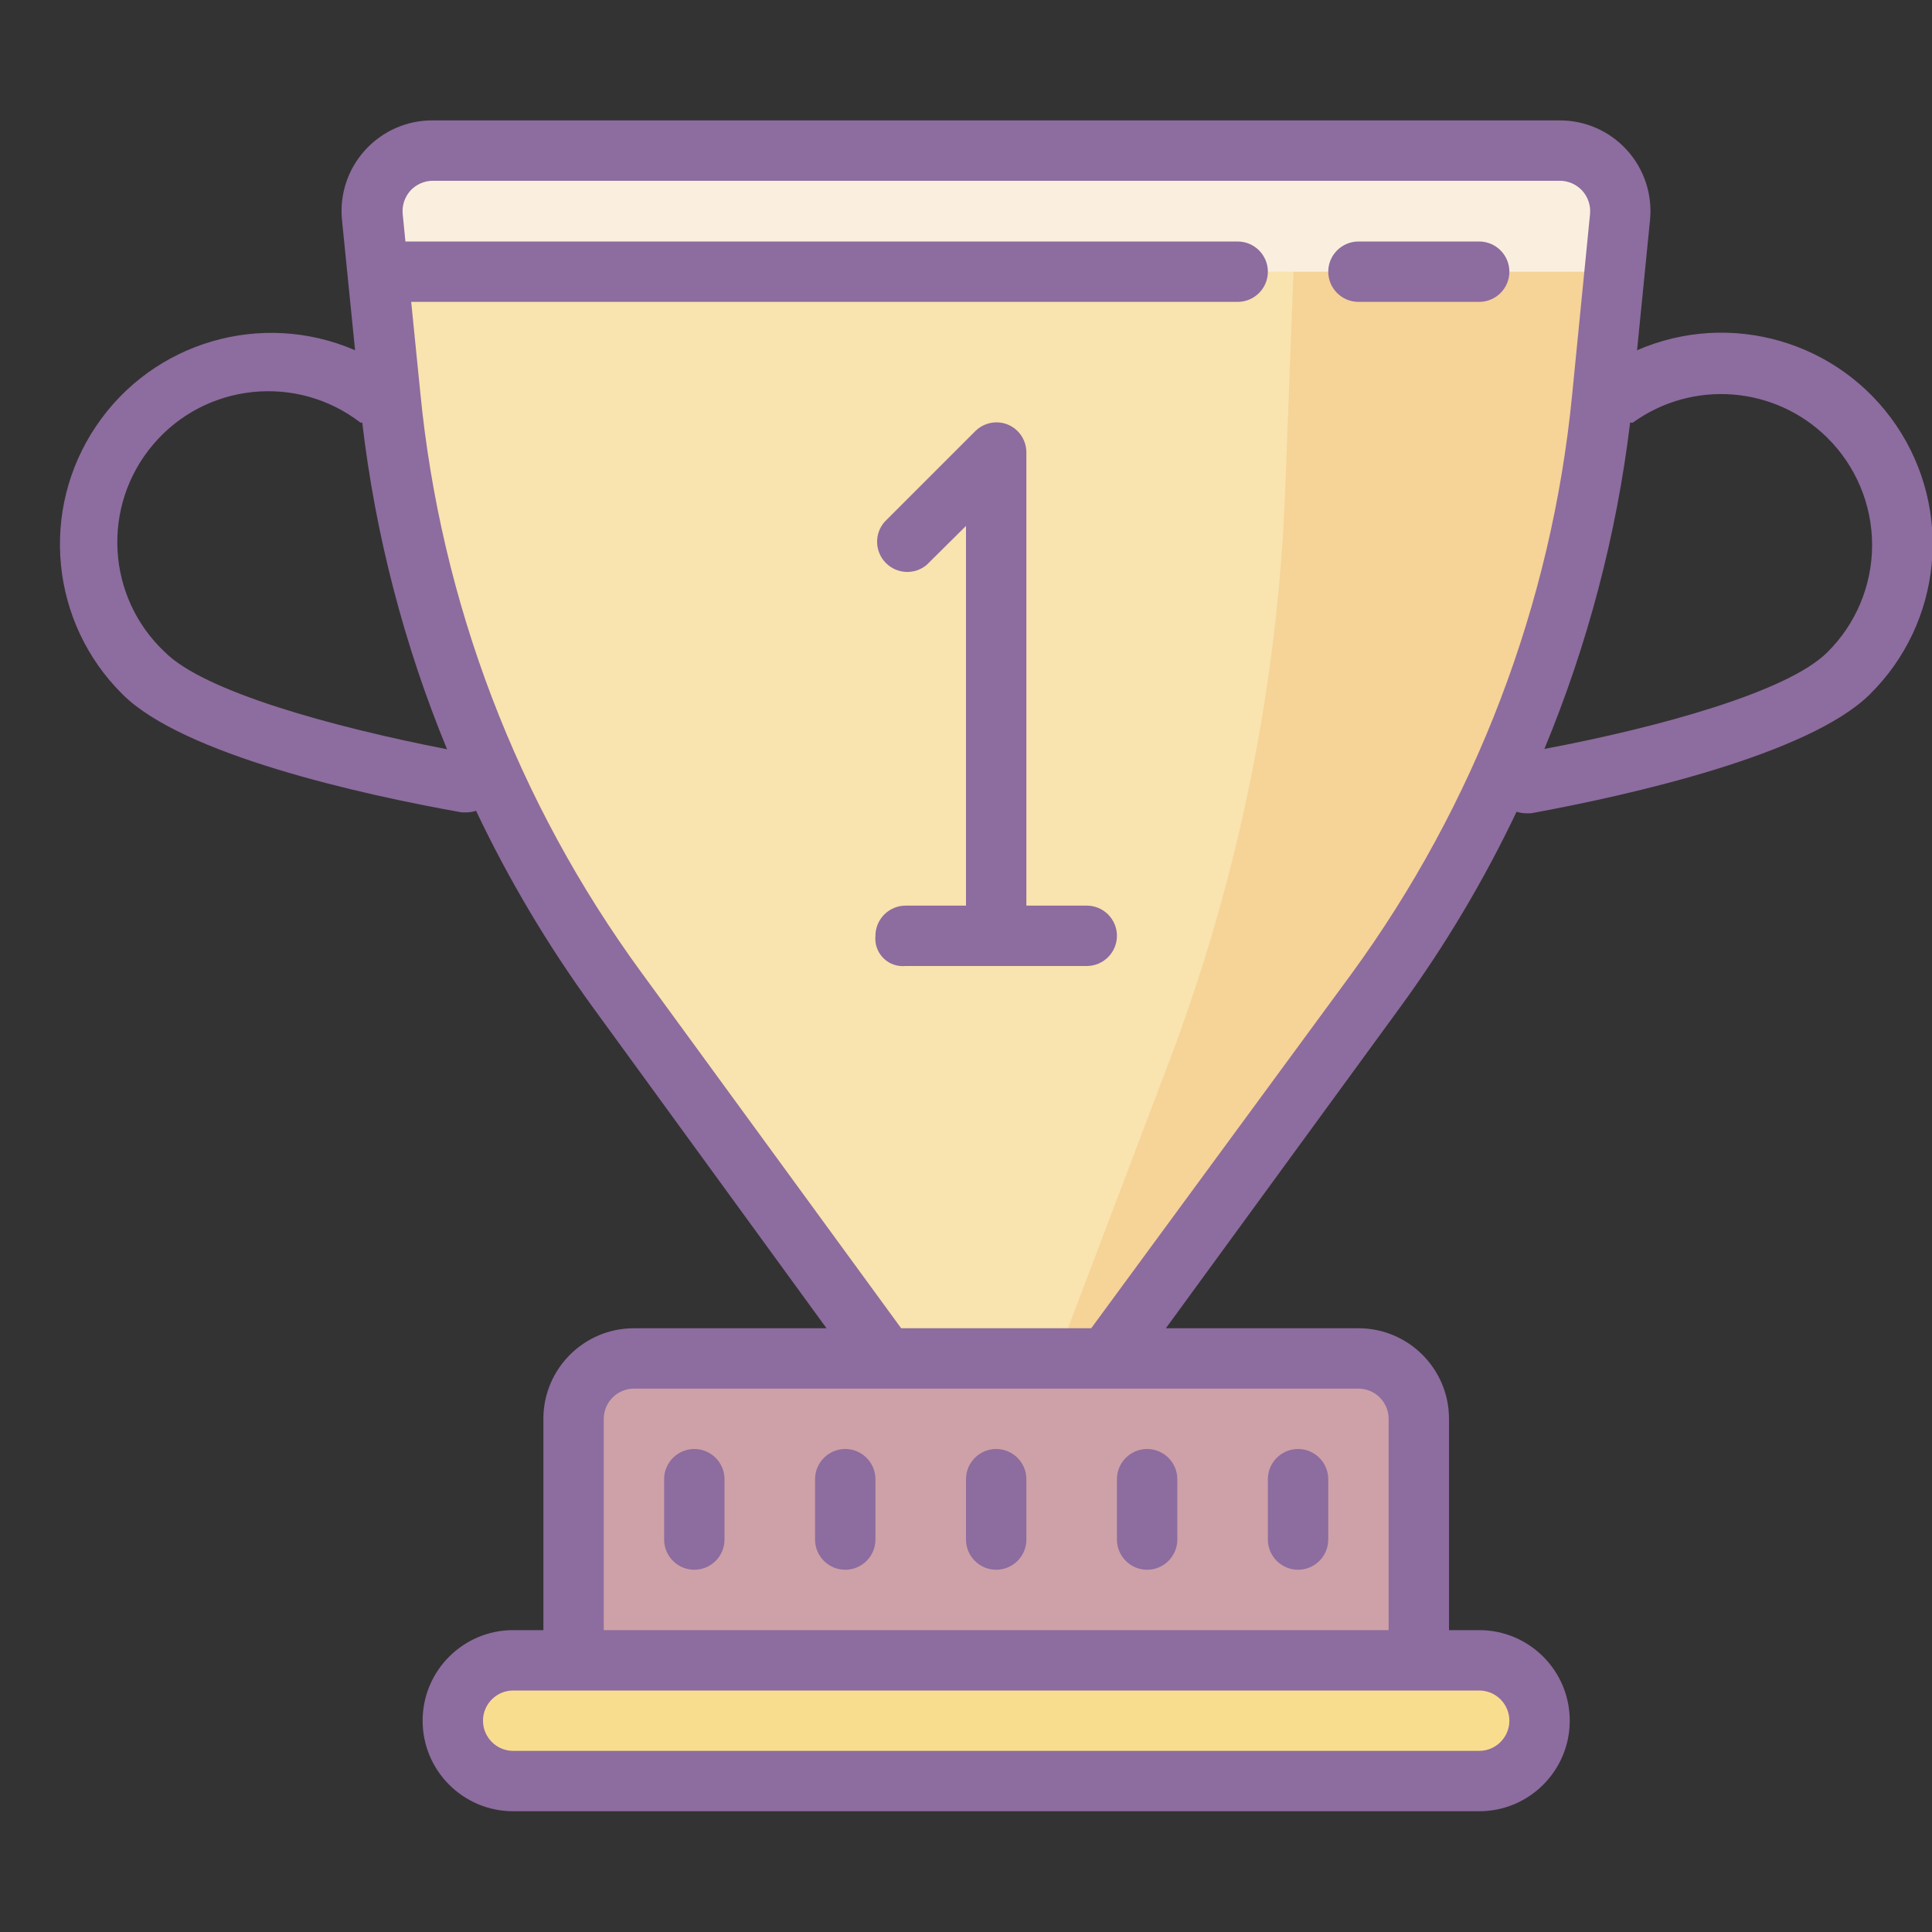
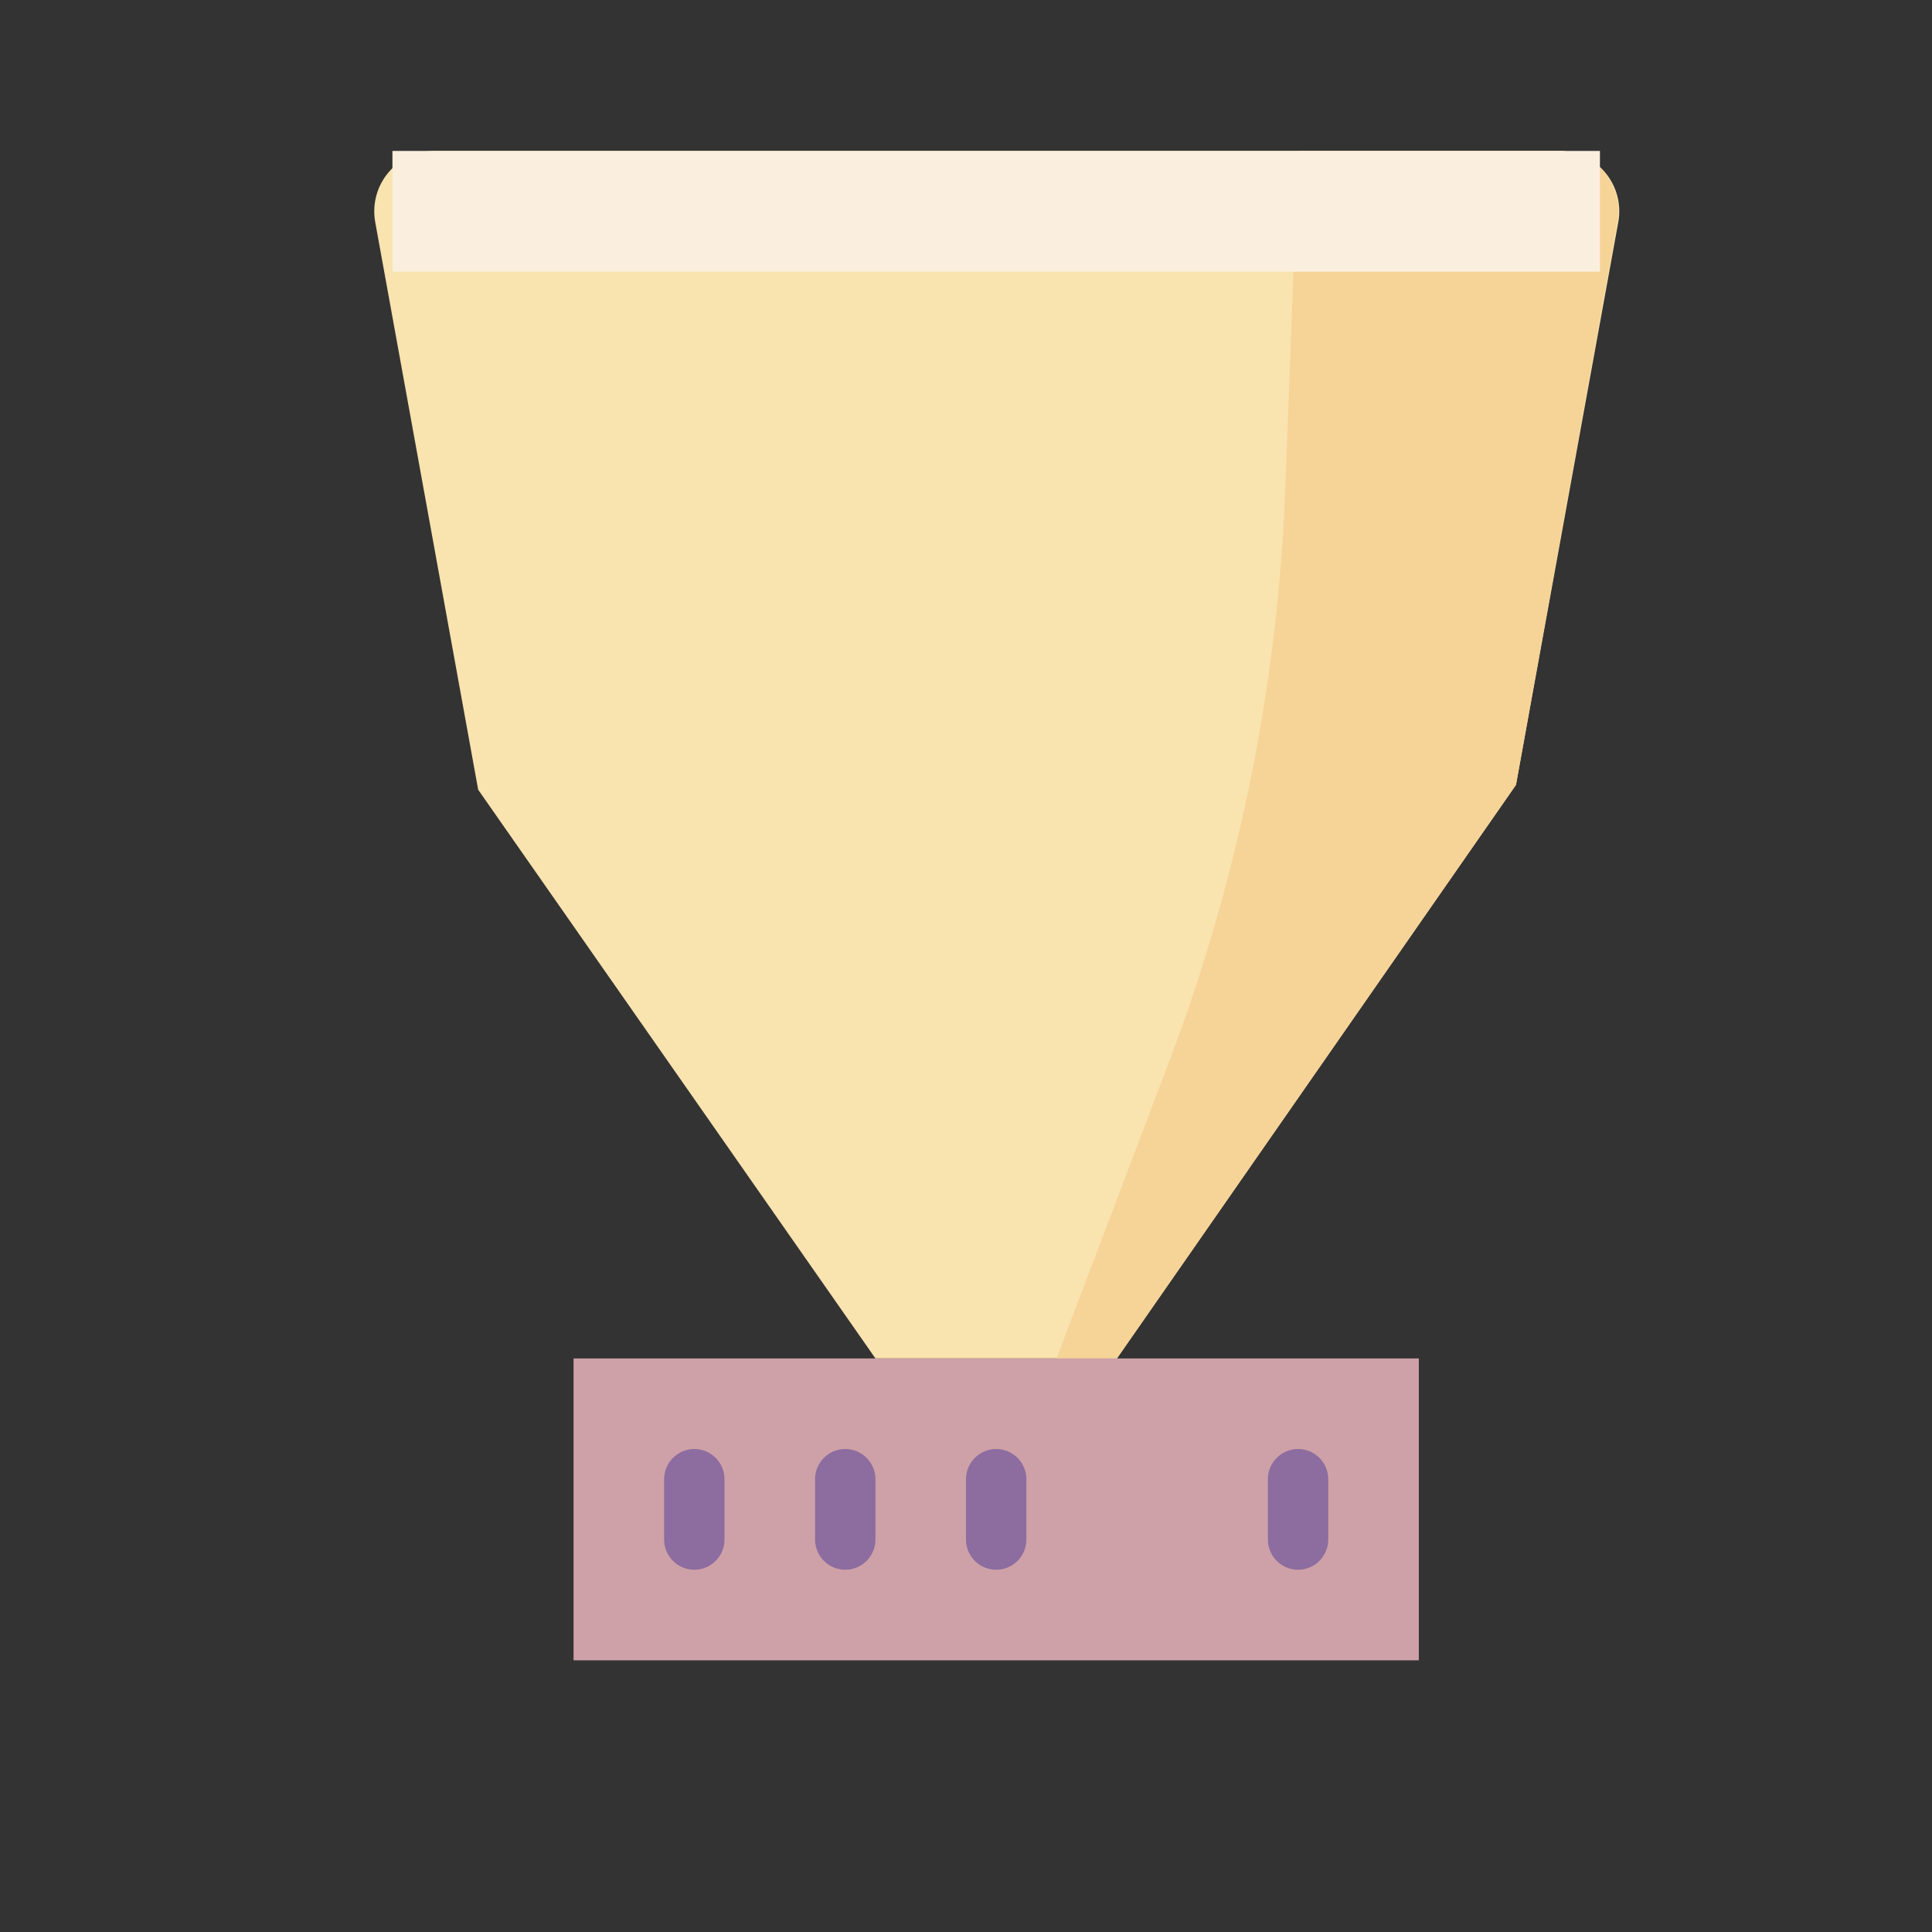
<svg xmlns="http://www.w3.org/2000/svg" viewBox="0 0 64 64" version="1.1" width="100" height="100" style="fill: rgb(0, 0, 0);">
  <rect x="0" y="0" width="64" height="64" fill="#333333" stroke="none" />
  <g id="surface1">
    <path style=" fill:#F9E3AE;" d="M 37 45 L 29 45 L 15.84 26.16 L 12.43 7.359 C 12.324 6.777 12.48 6.176 12.863 5.719 C 13.242 5.262 13.805 5 14.398 5 L 51.609 5 C 52.207 4.992 52.777 5.25 53.164 5.703 C 53.551 6.16 53.715 6.762 53.609 7.352 L 50.219 26 Z " />
    <path style=" fill:#F6D397;" d="M 51.609 5 L 43 5 L 42.578 16.16 C 42.336 22.691 41.023 29.141 38.699 35.25 L 35 45 L 37 45 L 50.219 26 L 53.578 7.352 C 53.684 6.766 53.523 6.168 53.145 5.715 C 52.762 5.262 52.203 5 51.609 5 Z " />
    <path style=" fill:#FAEFDE;" d="M 13 5 L 53 5 L 53 9 L 13 9 Z " />
-     <path style=" fill:#F9DD8F;" d="M 17 55 L 49 55 C 50.105 55 51 55.895 51 57 C 51 58.105 50.105 59 49 59 L 17 59 C 15.895 59 15 58.105 15 57 C 15 55.895 15.895 55 17 55 Z " />
    <path style=" fill:#CDA1A7;" d="M 19 45 L 47 45 L 47 55 L 19 55 Z " />
-     <path style=" fill:#8D6C9F;" d="M 50.238 26.891 C 50.336 26.922 50.438 26.938 50.539 26.941 L 50.719 26.941 C 54 26.34 59.922 25 61.941 23 C 64.34 20.633 64.707 16.891 62.82 14.098 C 60.93 11.305 57.32 10.258 54.23 11.602 L 54.66 7.281 C 54.742 6.434 54.461 5.594 53.891 4.969 C 53.32 4.34 52.508 3.984 51.66 3.988 L 14.328 3.988 C 13.48 3.984 12.672 4.34 12.098 4.969 C 11.527 5.594 11.246 6.434 11.328 7.281 L 11.762 11.602 C 8.672 10.266 5.07 11.32 3.188 14.109 C 1.301 16.898 1.668 20.633 4.059 23 C 6.059 25 11.969 26.32 15.289 26.91 L 15.469 26.91 C 15.57 26.91 15.672 26.891 15.77 26.859 C 16.855 29.145 18.152 31.324 19.641 33.371 L 27.379 44 L 21 44 C 19.344 44 18 45.344 18 47 L 18 54 L 17 54 C 15.344 54 14 55.344 14 57 C 14 58.656 15.344 60 17 60 L 49 60 C 50.656 60 52 58.656 52 57 C 52 55.344 50.656 54 49 54 L 48 54 L 48 47 C 48 45.344 46.656 44 45 44 L 38.621 44 L 46.359 33.398 C 47.852 31.355 49.152 29.176 50.238 26.891 Z M 60.531 14.5 C 61.48 15.438 62.016 16.719 62.016 18.055 C 62.016 19.391 61.48 20.672 60.531 21.609 C 59.23 22.91 54.98 24.09 51.16 24.809 C 52.594 21.352 53.551 17.715 54 14 L 54.09 14 C 56.07 12.57 58.793 12.781 60.531 14.5 Z M 5.469 21.609 C 3.52 19.785 3.348 16.754 5.078 14.719 C 6.805 12.688 9.828 12.371 11.941 14 L 12 14 C 12.438 17.719 13.383 21.359 14.809 24.82 C 11 24.078 6.77 22.91 5.469 21.609 Z M 49 56 C 49.551 56 50 56.449 50 57 C 50 57.551 49.551 58 49 58 L 17 58 C 16.449 58 16 57.551 16 57 C 16 56.449 16.449 56 17 56 Z M 46 47 L 46 54 L 20 54 L 20 47 C 20 46.449 20.449 46 21 46 L 45 46 C 45.551 46 46 46.449 46 47 Z M 36.148 44 L 29.852 44 L 21.25 32.219 C 17.129 26.586 14.598 19.945 13.922 13 L 13.621 10 L 41 10 C 41.551 10 42 9.551 42 9 C 42 8.449 41.551 8 41 8 L 13.43 8 L 13.34 7.09 C 13.312 6.809 13.406 6.527 13.594 6.316 C 13.785 6.109 14.055 5.988 14.34 5.988 L 51.672 5.988 C 51.953 5.988 52.223 6.109 52.414 6.316 C 52.605 6.527 52.699 6.809 52.672 7.09 L 52.078 13.09 C 51.398 20.023 48.867 26.645 44.762 32.27 Z " />
-     <path style=" fill:#8D6C9F;" d="M 49 8 L 45 8 C 44.449 8 44 8.449 44 9 C 44 9.551 44.449 10 45 10 L 49 10 C 49.551 10 50 9.551 50 9 C 50 8.449 49.551 8 49 8 Z " />
    <path style=" fill:#8D6C9F;" d="M 23 52 C 23.551 52 24 51.551 24 51 L 24 49 C 24 48.449 23.551 48 23 48 C 22.449 48 22 48.449 22 49 L 22 51 C 22 51.551 22.449 52 23 52 Z " />
    <path style=" fill:#8D6C9F;" d="M 28 52 C 28.551 52 29 51.551 29 51 L 29 49 C 29 48.449 28.551 48 28 48 C 27.449 48 27 48.449 27 49 L 27 51 C 27 51.551 27.449 52 28 52 Z " />
    <path style=" fill:#8D6C9F;" d="M 33 52 C 33.551 52 34 51.551 34 51 L 34 49 C 34 48.449 33.551 48 33 48 C 32.449 48 32 48.449 32 49 L 32 51 C 32 51.551 32.449 52 33 52 Z " />
-     <path style=" fill:#8D6C9F;" d="M 38 52 C 38.551 52 39 51.551 39 51 L 39 49 C 39 48.449 38.551 48 38 48 C 37.449 48 37 48.449 37 49 L 37 51 C 37 51.551 37.449 52 38 52 Z " />
    <path style=" fill:#8D6C9F;" d="M 43 52 C 43.551 52 44 51.551 44 51 L 44 49 C 44 48.449 43.551 48 43 48 C 42.449 48 42 48.449 42 49 L 42 51 C 42 51.551 42.449 52 43 52 Z " />
-     <path style=" fill:#8D6C9F;" d="M 36 30 L 34 30 L 34 15 C 34.004 14.598 33.77 14.23 33.398 14.07 C 33.023 13.91 32.586 14 32.301 14.289 L 29.301 17.289 C 28.957 17.684 28.977 18.277 29.344 18.648 C 29.711 19.02 30.301 19.047 30.699 18.711 L 32 17.422 L 32 30 L 30 30 C 29.449 30 29 30.449 29 31 C 28.973 31.273 29.066 31.543 29.262 31.738 C 29.457 31.934 29.727 32.027 30 32 L 36 32 C 36.551 32 37 31.551 37 31 C 37 30.449 36.551 30 36 30 Z " />
  </g>
</svg>